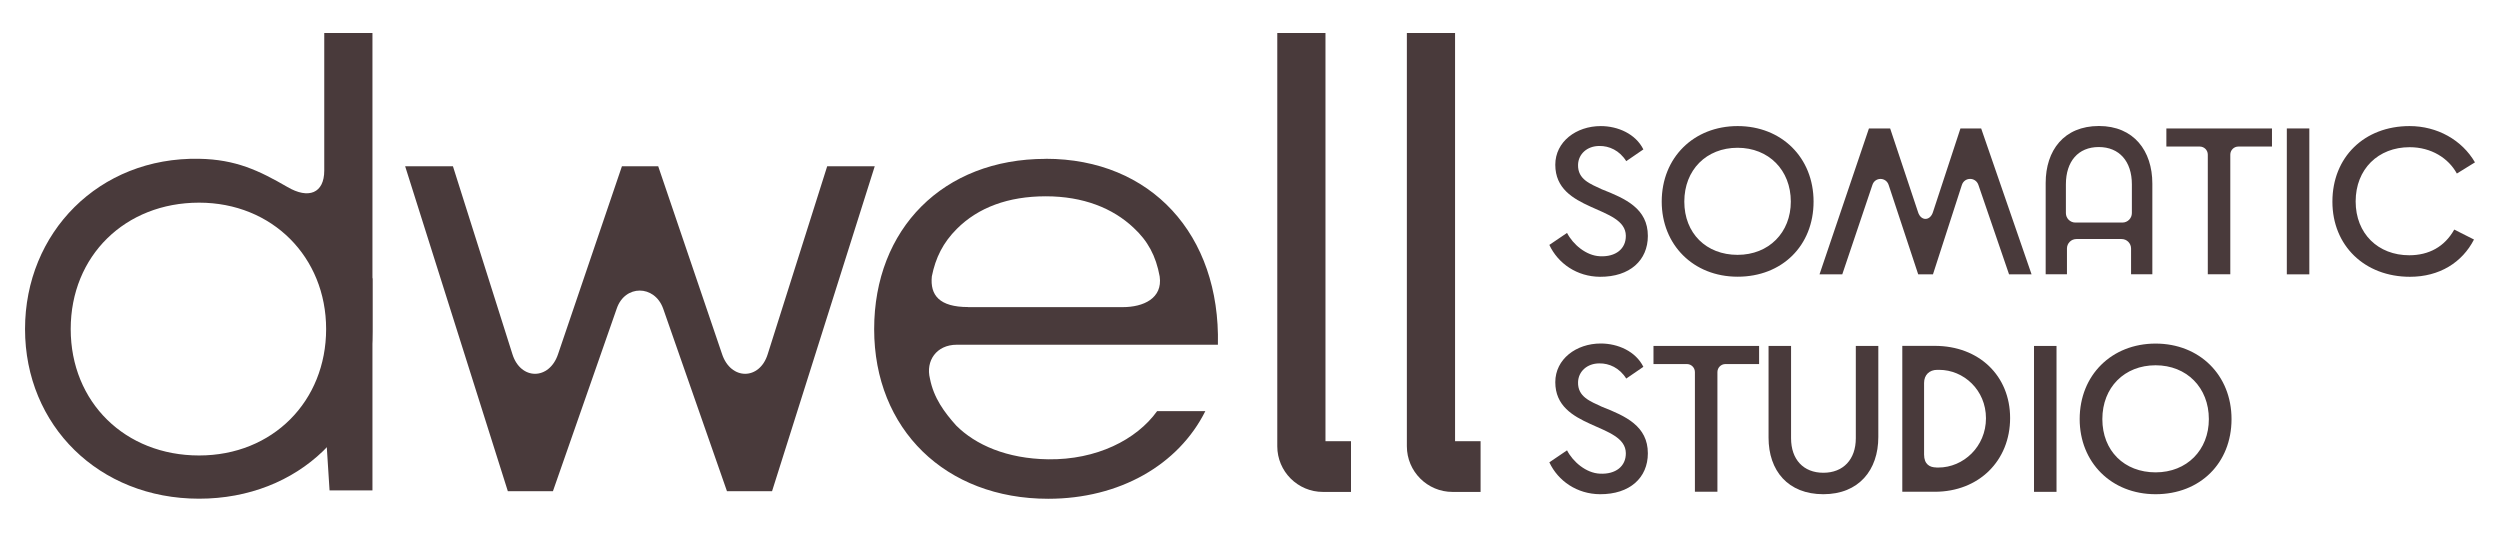
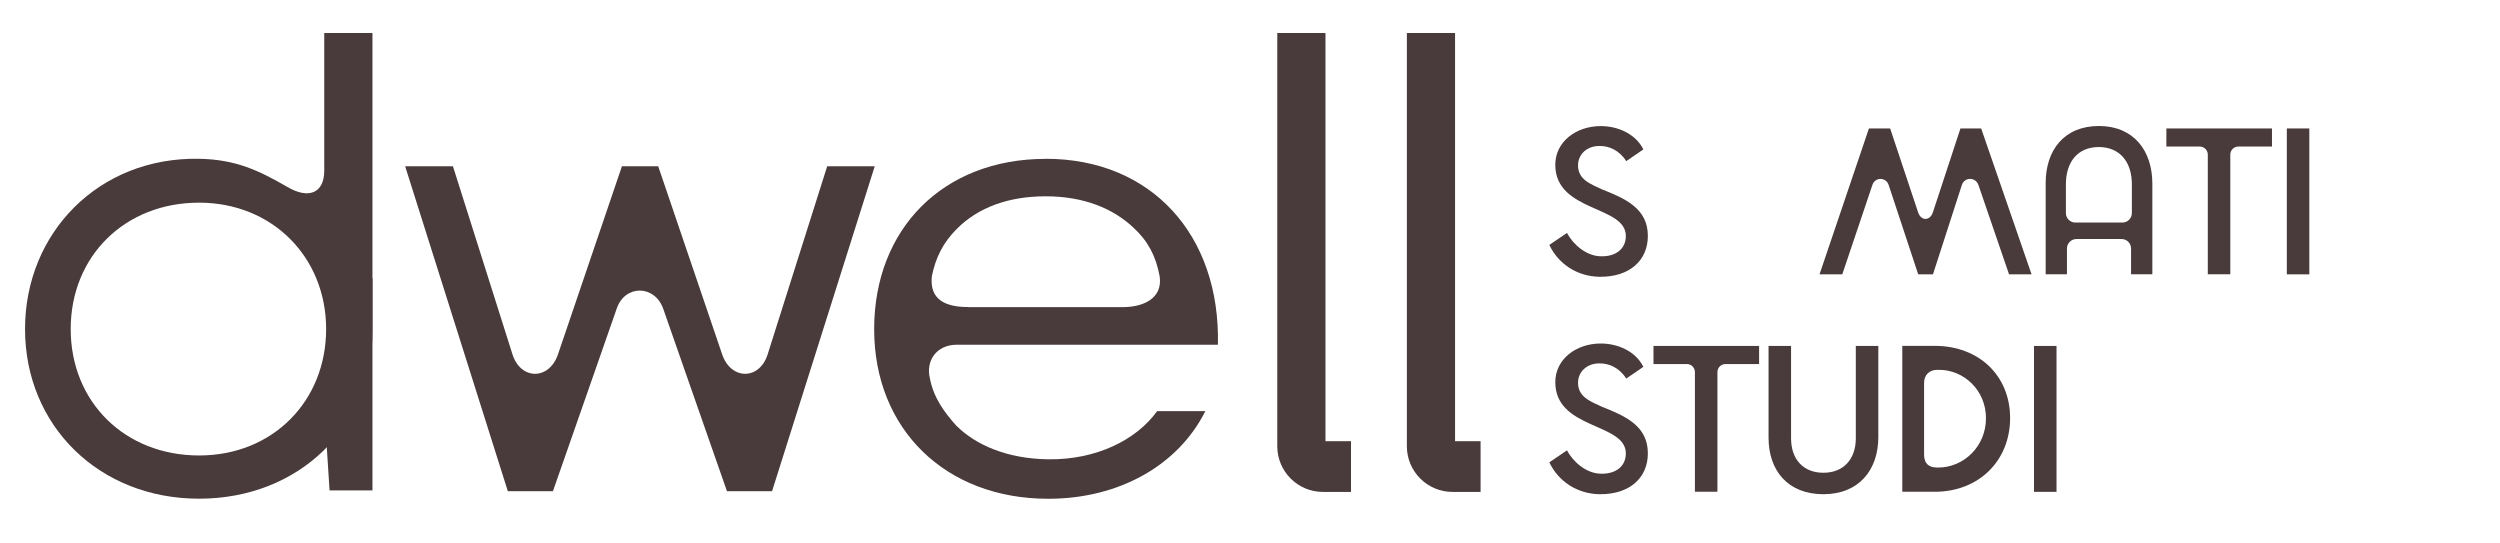
<svg xmlns="http://www.w3.org/2000/svg" viewBox="0 0 306.55 66.53" version="1.1" id="Layer_1">
  <defs>
    <style>
      .st0 {
        fill: #493a3b;
      }
    </style>
  </defs>
  <g>
    <path d="M196.28,15.46c2.1,0,4.28.95,5.23,2.86l-2.1,1.44c-.83-1.32-2.1-1.88-3.3-1.86-1.49,0-2.57.98-2.61,2.3-.05,1.81,1.51,2.35,2.91,3.01,2.93,1.15,5.65,2.37,5.65,5.72,0,2.98-2.2,5.03-5.87,5.01-2.81-.02-5.13-1.61-6.21-3.91l2.17-1.47c.73,1.42,2.35,2.79,4.03,2.86,1.93.1,3.2-.9,3.18-2.52-.05-3.74-8.65-2.88-8.65-8.7,0-2.83,2.57-4.74,5.57-4.74Z" class="st0" />
-     <path d="M203.76,24.72c0-5.4,3.93-9.26,9.31-9.26s9.31,3.86,9.31,9.26-3.86,9.21-9.31,9.21-9.31-3.93-9.31-9.21ZM219.59,24.72c0-3.86-2.71-6.6-6.53-6.6s-6.53,2.71-6.53,6.6,2.69,6.53,6.53,6.53,6.53-2.74,6.53-6.53Z" class="st0" />
    <path d="M231.77,15.75l3.42,10.26c.34,1.1,1.47,1.12,1.83,0l3.37-10.26h2.54l6.18,17.89h-2.76l-3.76-10.97c-.34-.98-1.71-.98-2.03.02l-3.54,10.95h-1.81l-3.62-10.95c-.32-1-1.69-1-2,0l-3.69,10.95h-2.79l6.06-17.89h2.59Z" class="st0" />
    <path d="M260.13,29.31h-5.52c-.64,0-1.16.52-1.16,1.16v3.16h-2.61v-11.19c0-4.01,2.25-6.99,6.53-6.99s6.55,3.05,6.55,7.06v11.12h-2.61v-3.16c0-.64-.52-1.16-1.16-1.16ZM260.25,27.29c.64,0,1.16-.52,1.16-1.16v-3.53c0-2.81-1.54-4.57-4.06-4.57s-4.03,1.76-4.03,4.57v3.53c0,.64.52,1.16,1.16,1.16h5.77Z" class="st0" />
    <path d="M265.64,15.75v2.22h4.09c.55,0,.99.44.99.99v14.67h2.76v-14.67c0-.55.44-.99.99-.99h4.12v-2.22h-12.95Z" class="st0" />
    <path d="M280.41,15.75h2.76v17.89h-2.76V15.75Z" class="st0" />
-     <path d="M286,24.72c0-5.45,3.91-9.26,9.46-9.26,3.4,0,6.43,1.71,8.02,4.45l-2.22,1.37c-1.03-1.88-3.13-3.23-5.79-3.23-3.86,0-6.62,2.69-6.62,6.65s2.76,6.6,6.57,6.6c2.4,0,4.33-1.03,5.52-3.15l2.42,1.22c-1.44,2.81-4.23,4.57-7.85,4.57-5.55,0-9.51-3.81-9.51-9.21Z" class="st0" />
    <path d="M196.28,42.12c2.1,0,4.28.95,5.23,2.86l-2.1,1.44c-.83-1.32-2.1-1.88-3.3-1.86-1.49,0-2.57.98-2.61,2.3-.05,1.81,1.51,2.35,2.91,3.01,2.93,1.15,5.65,2.37,5.65,5.72,0,2.98-2.2,5.03-5.87,5.01-2.81-.02-5.13-1.61-6.21-3.91l2.17-1.47c.73,1.42,2.35,2.79,4.03,2.86,1.93.1,3.2-.9,3.18-2.52-.05-3.74-8.65-2.88-8.65-8.7,0-2.83,2.57-4.74,5.57-4.74Z" class="st0" />
    <path d="M202.75,42.42v2.22h4.09c.55,0,.99.44.99.99v14.67h2.76v-14.67c0-.55.44-.99.99-.99h4.12v-2.22h-12.95Z" class="st0" />
    <path d="M216.86,53.66v-11.24h2.76v11.32c0,2.59,1.51,4.23,3.96,4.23s3.98-1.64,3.98-4.23v-11.32h2.76v11.17c0,4.06-2.4,7.01-6.74,7.01s-6.72-2.88-6.72-6.94Z" class="st0" />
    <path d="M246.48,51.26c0,5.21-3.81,9.04-9.24,9.04h-3.98v-17.89h3.98c5.43,0,9.24,3.67,9.24,8.85ZM237.44,57.33h.24c3.08,0,5.84-2.57,5.84-6.04s-2.74-5.94-5.74-5.94h-.24c-.95,0-1.61.61-1.61,1.61v8.77c0,1.22.71,1.59,1.52,1.59Z" class="st0" />
    <path d="M249.41,42.42h2.76v17.89h-2.76v-17.89Z" class="st0" />
-     <path d="M255.01,51.39c0-5.4,3.93-9.26,9.31-9.26s9.31,3.86,9.31,9.26-3.86,9.21-9.31,9.21-9.31-3.93-9.31-9.21ZM270.85,51.39c0-3.86-2.71-6.6-6.53-6.6s-6.53,2.71-6.53,6.6,2.69,6.53,6.53,6.53,6.53-2.74,6.53-6.53Z" class="st0" />
  </g>
  <g>
    <path d="M24.41,61.15c-12.28,0-21.34-8.98-21.34-20.8s9.06-21.11,21.34-20.88c4.53.08,7.37,1.46,10.82,3.45,2.61,1.54,4.53.77,4.53-2V4.05h5.91v36.61c0,11.74-9.06,20.49-21.26,20.49ZM24.41,24.85c-9.06,0-15.74,6.52-15.74,15.5s6.68,15.5,15.74,15.5,15.58-6.68,15.58-15.5-6.6-15.5-15.58-15.5Z" class="st0" />
    <path d="M49.71,20.39h5.83l7.29,23.03c1,3.22,4.53,3.22,5.6,0l7.83-23.03h4.45l7.83,23.03c1.07,3.22,4.61,3.22,5.6,0l7.29-23.03h5.83l-12.59,39.84h-5.53l-7.83-22.41c-1.07-2.92-4.68-2.92-5.68,0l-7.83,22.41h-5.53l-12.59-39.84Z" class="st0" />
    <path d="M128.23,19.47c12.9,0,21.42,9.29,21.11,22.8h-32.01c-2.53,0-3.84,2-3.3,4.15.46,2.38,1.77,4.14,3.22,5.76,2.38,2.38,6.22,4.07,11.28,4.14,5.91.08,10.82-2.38,13.36-5.91h5.91c-3.3,6.6-10.52,10.75-19.27,10.75-12.59,0-21.34-8.52-21.34-20.8s8.44-20.88,21.03-20.88ZM118.71,37.66h18.96c2.53,0,4.91-1.07,4.53-3.76-.46-2.53-1.46-4.37-3.22-5.99-2.53-2.38-6.14-3.84-10.75-3.84s-8.29,1.38-10.9,3.99c-1.69,1.69-2.61,3.53-3.07,5.83-.23,2.3.92,3.76,4.45,3.76Z" class="st0" />
    <path d="M178.42,54.09V4.05h-5.91v50.67c0,3.09,2.51,5.6,5.6,5.6h3.44v-6.22h-3.13Z" class="st0" />
    <path d="M162.53,54.09V4.05h-5.91v50.67c0,3.09,2.51,5.6,5.6,5.6h3.44v-6.22h-3.13Z" class="st0" />
    <polygon points="45.67 34.05 39.67 48.58 40.41 60.13 45.67 60.13 45.67 34.05" class="st0" />
  </g>
</svg>